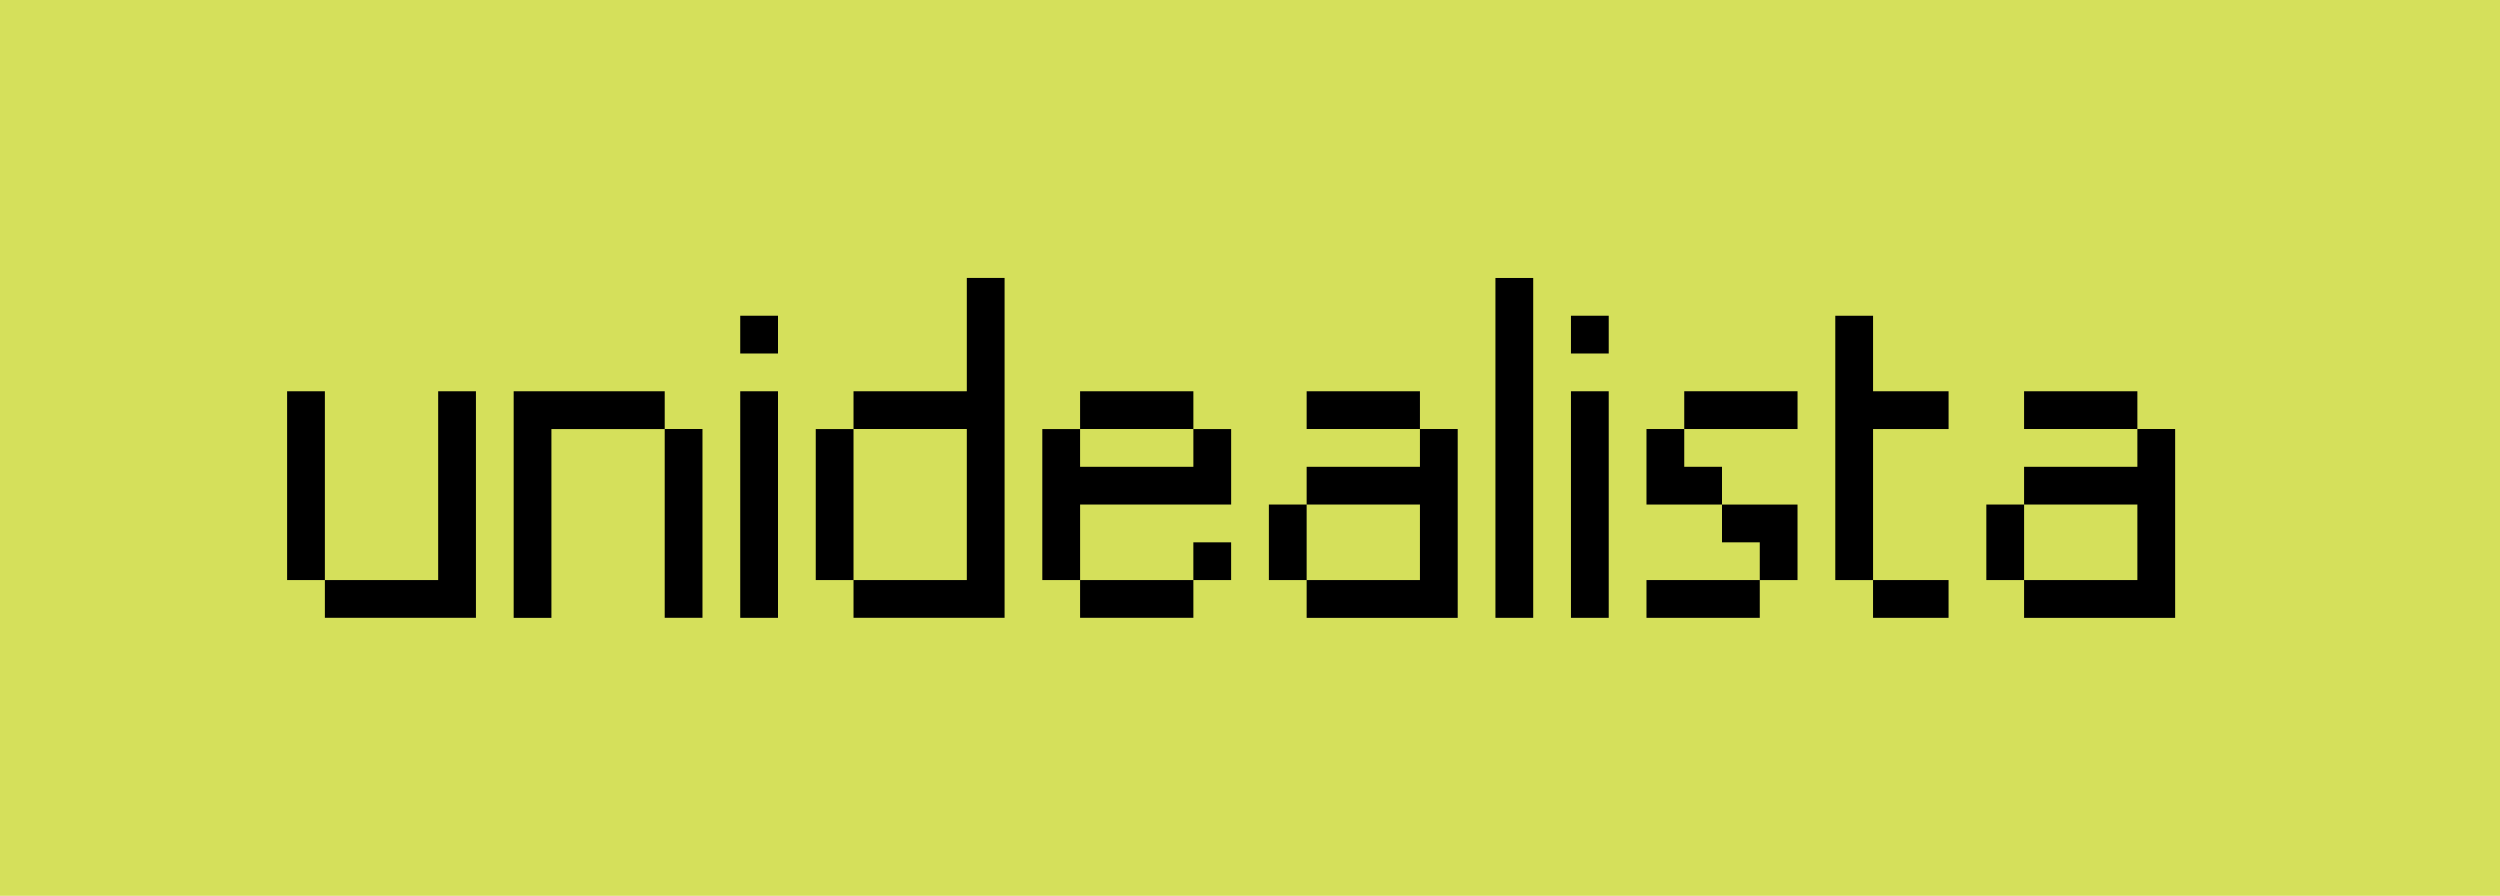
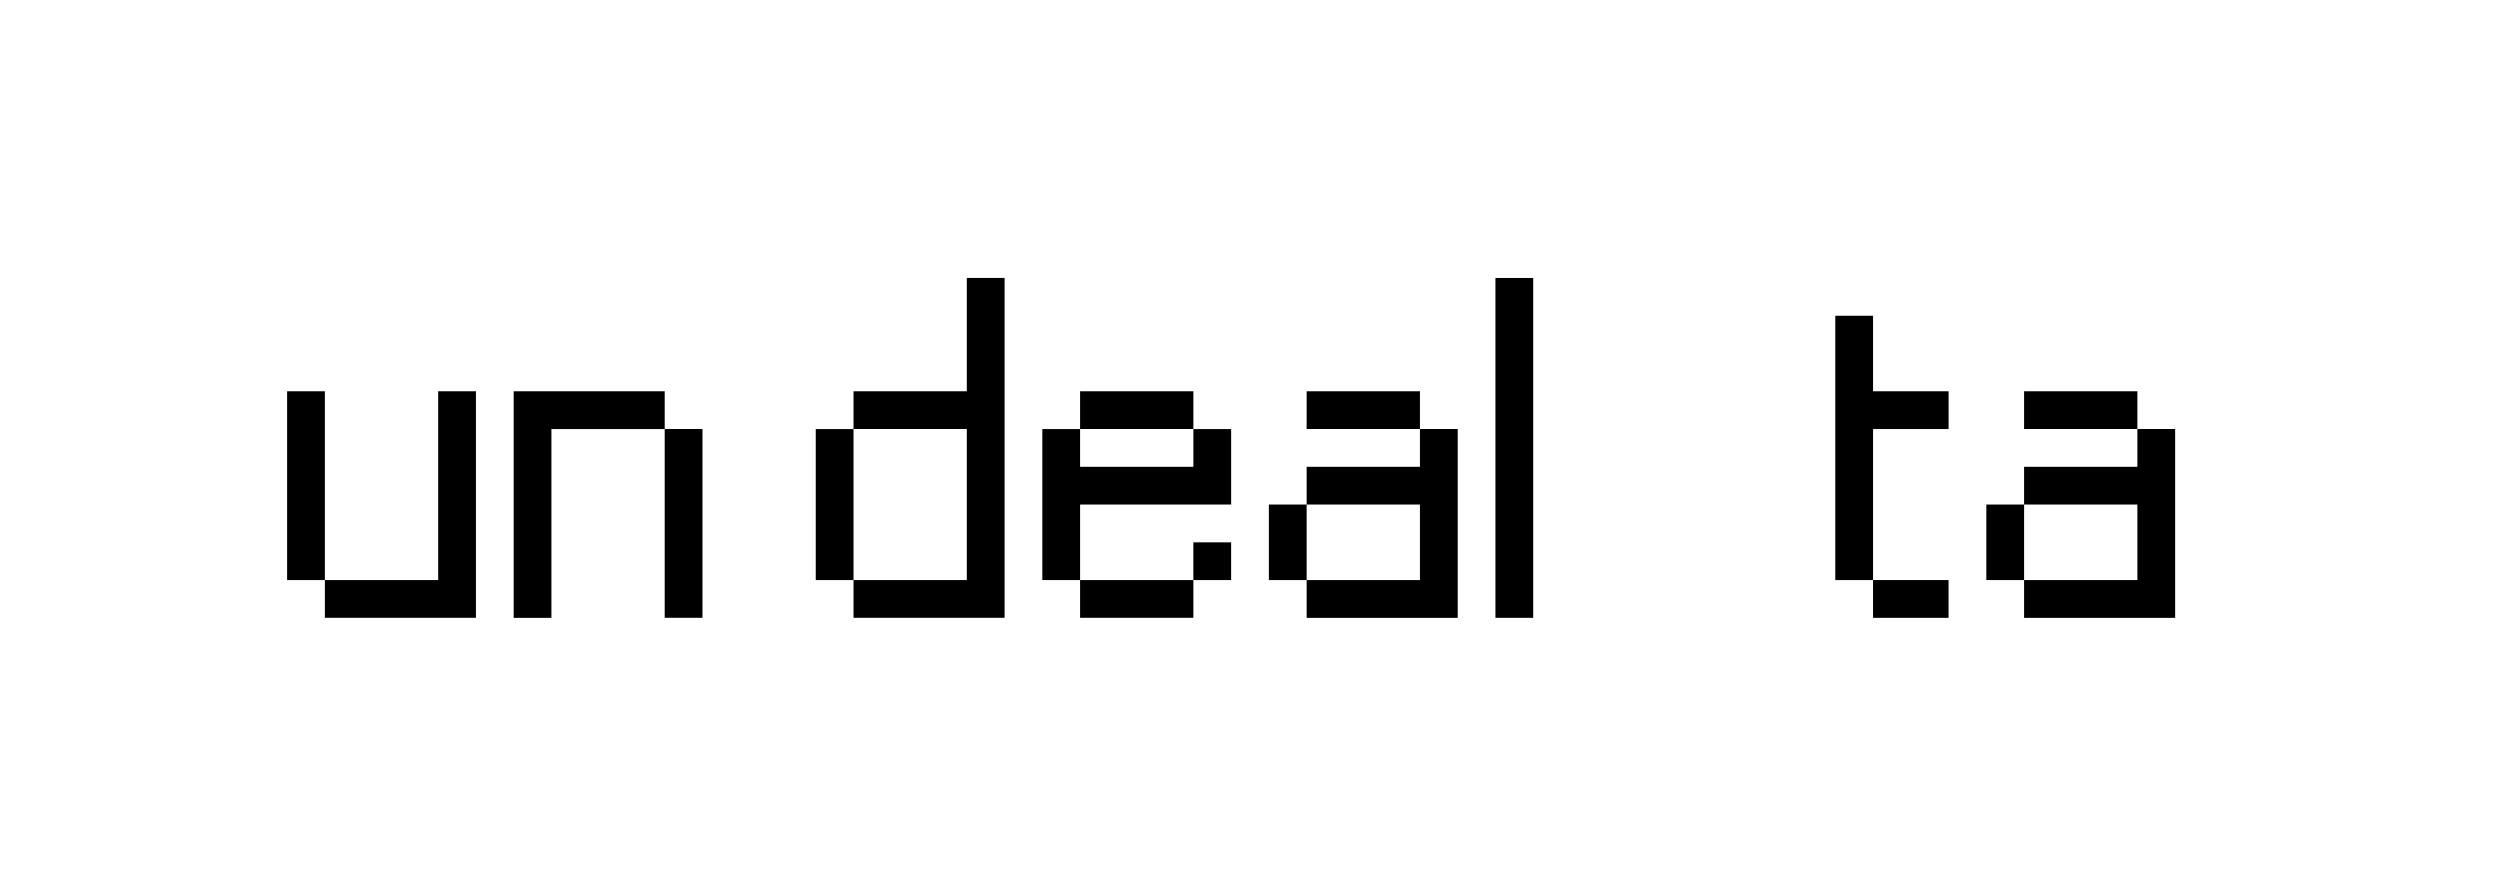
<svg xmlns="http://www.w3.org/2000/svg" id="Ebene_1" data-name="Ebene 1" viewBox="0 0 1200 430">
  <defs>
    <style>
      .cls-1 {
        fill: none;
      }

      .cls-2 {
        fill: #d5e05b;
      }
    </style>
  </defs>
-   <rect class="cls-2" width="1200" height="430" />
  <g>
    <rect class="cls-1" x="76.42" y="37.02" width="1047.17" height="355.97" />
    <path d="M137.81,278.44v-90.63h18.13v90.63h-18.13ZM155.94,296.56v-18.13h54.38v-90.63h18.13v108.75h-72.5Z" />
    <path d="M246.56,296.56v-108.75h72.5v18.13h-54.38v90.63h-18.13ZM319.06,296.56v-90.63h18.13v90.63h-18.13Z" />
-     <path d="M355.31,169.68v-18.13h18.13v18.13h-18.13ZM355.31,296.56v-108.75h18.13v108.75h-18.13Z" />
    <path d="M391.56,278.44v-72.5h18.13v72.5h-18.13ZM409.69,296.56v-18.13h54.38v-72.5h-54.38v-18.13h54.38v-54.38h18.13v163.13h-72.5Z" />
    <path d="M500.31,278.44v-72.5h18.13v18.13h54.38v-18.13h18.13v36.25h-72.5v36.25h-18.13ZM518.44,205.93v-18.13h54.38v18.13h-54.38ZM518.44,296.56v-18.13h54.38v18.13h-54.38ZM572.81,278.44v-18.12h18.13v18.12h-18.13Z" />
    <path d="M609.06,278.44v-36.25h18.13v36.25h-18.13ZM627.19,205.93v-18.13h54.38v18.13h-54.38ZM627.19,296.56v-18.13h54.38v-36.25h-54.38v-18.12h54.38v-18.13h18.13v90.63h-72.5Z" />
    <path d="M717.81,296.56v-163.13h18.13v163.13h-18.13Z" />
-     <path d="M754.06,169.68v-18.13h18.13v18.13h-18.13ZM754.06,296.56v-108.75h18.13v108.75h-18.13Z" />
-     <path d="M790.31,242.18v-36.25h18.13v18.13h18.12v18.12h-36.25ZM790.31,296.56v-18.13h54.38v18.13h-54.38ZM808.44,205.93v-18.13h54.38v18.13h-54.38ZM844.69,278.44v-18.12h-18.13v-18.13h36.25v36.25h-18.12Z" />
    <path d="M880.94,278.44v-126.88h18.13v36.25h36.25v18.13h-36.25v72.5h-18.13ZM899.06,296.56v-18.13h36.25v18.13h-36.25Z" />
    <path d="M953.44,278.44v-36.25h18.13v36.25h-18.13ZM971.56,205.93v-18.13h54.38v18.13h-54.38ZM971.56,296.56v-18.13h54.38v-36.25h-54.38v-18.12h54.38v-18.13h18.13v90.63h-72.5Z" />
  </g>
</svg>